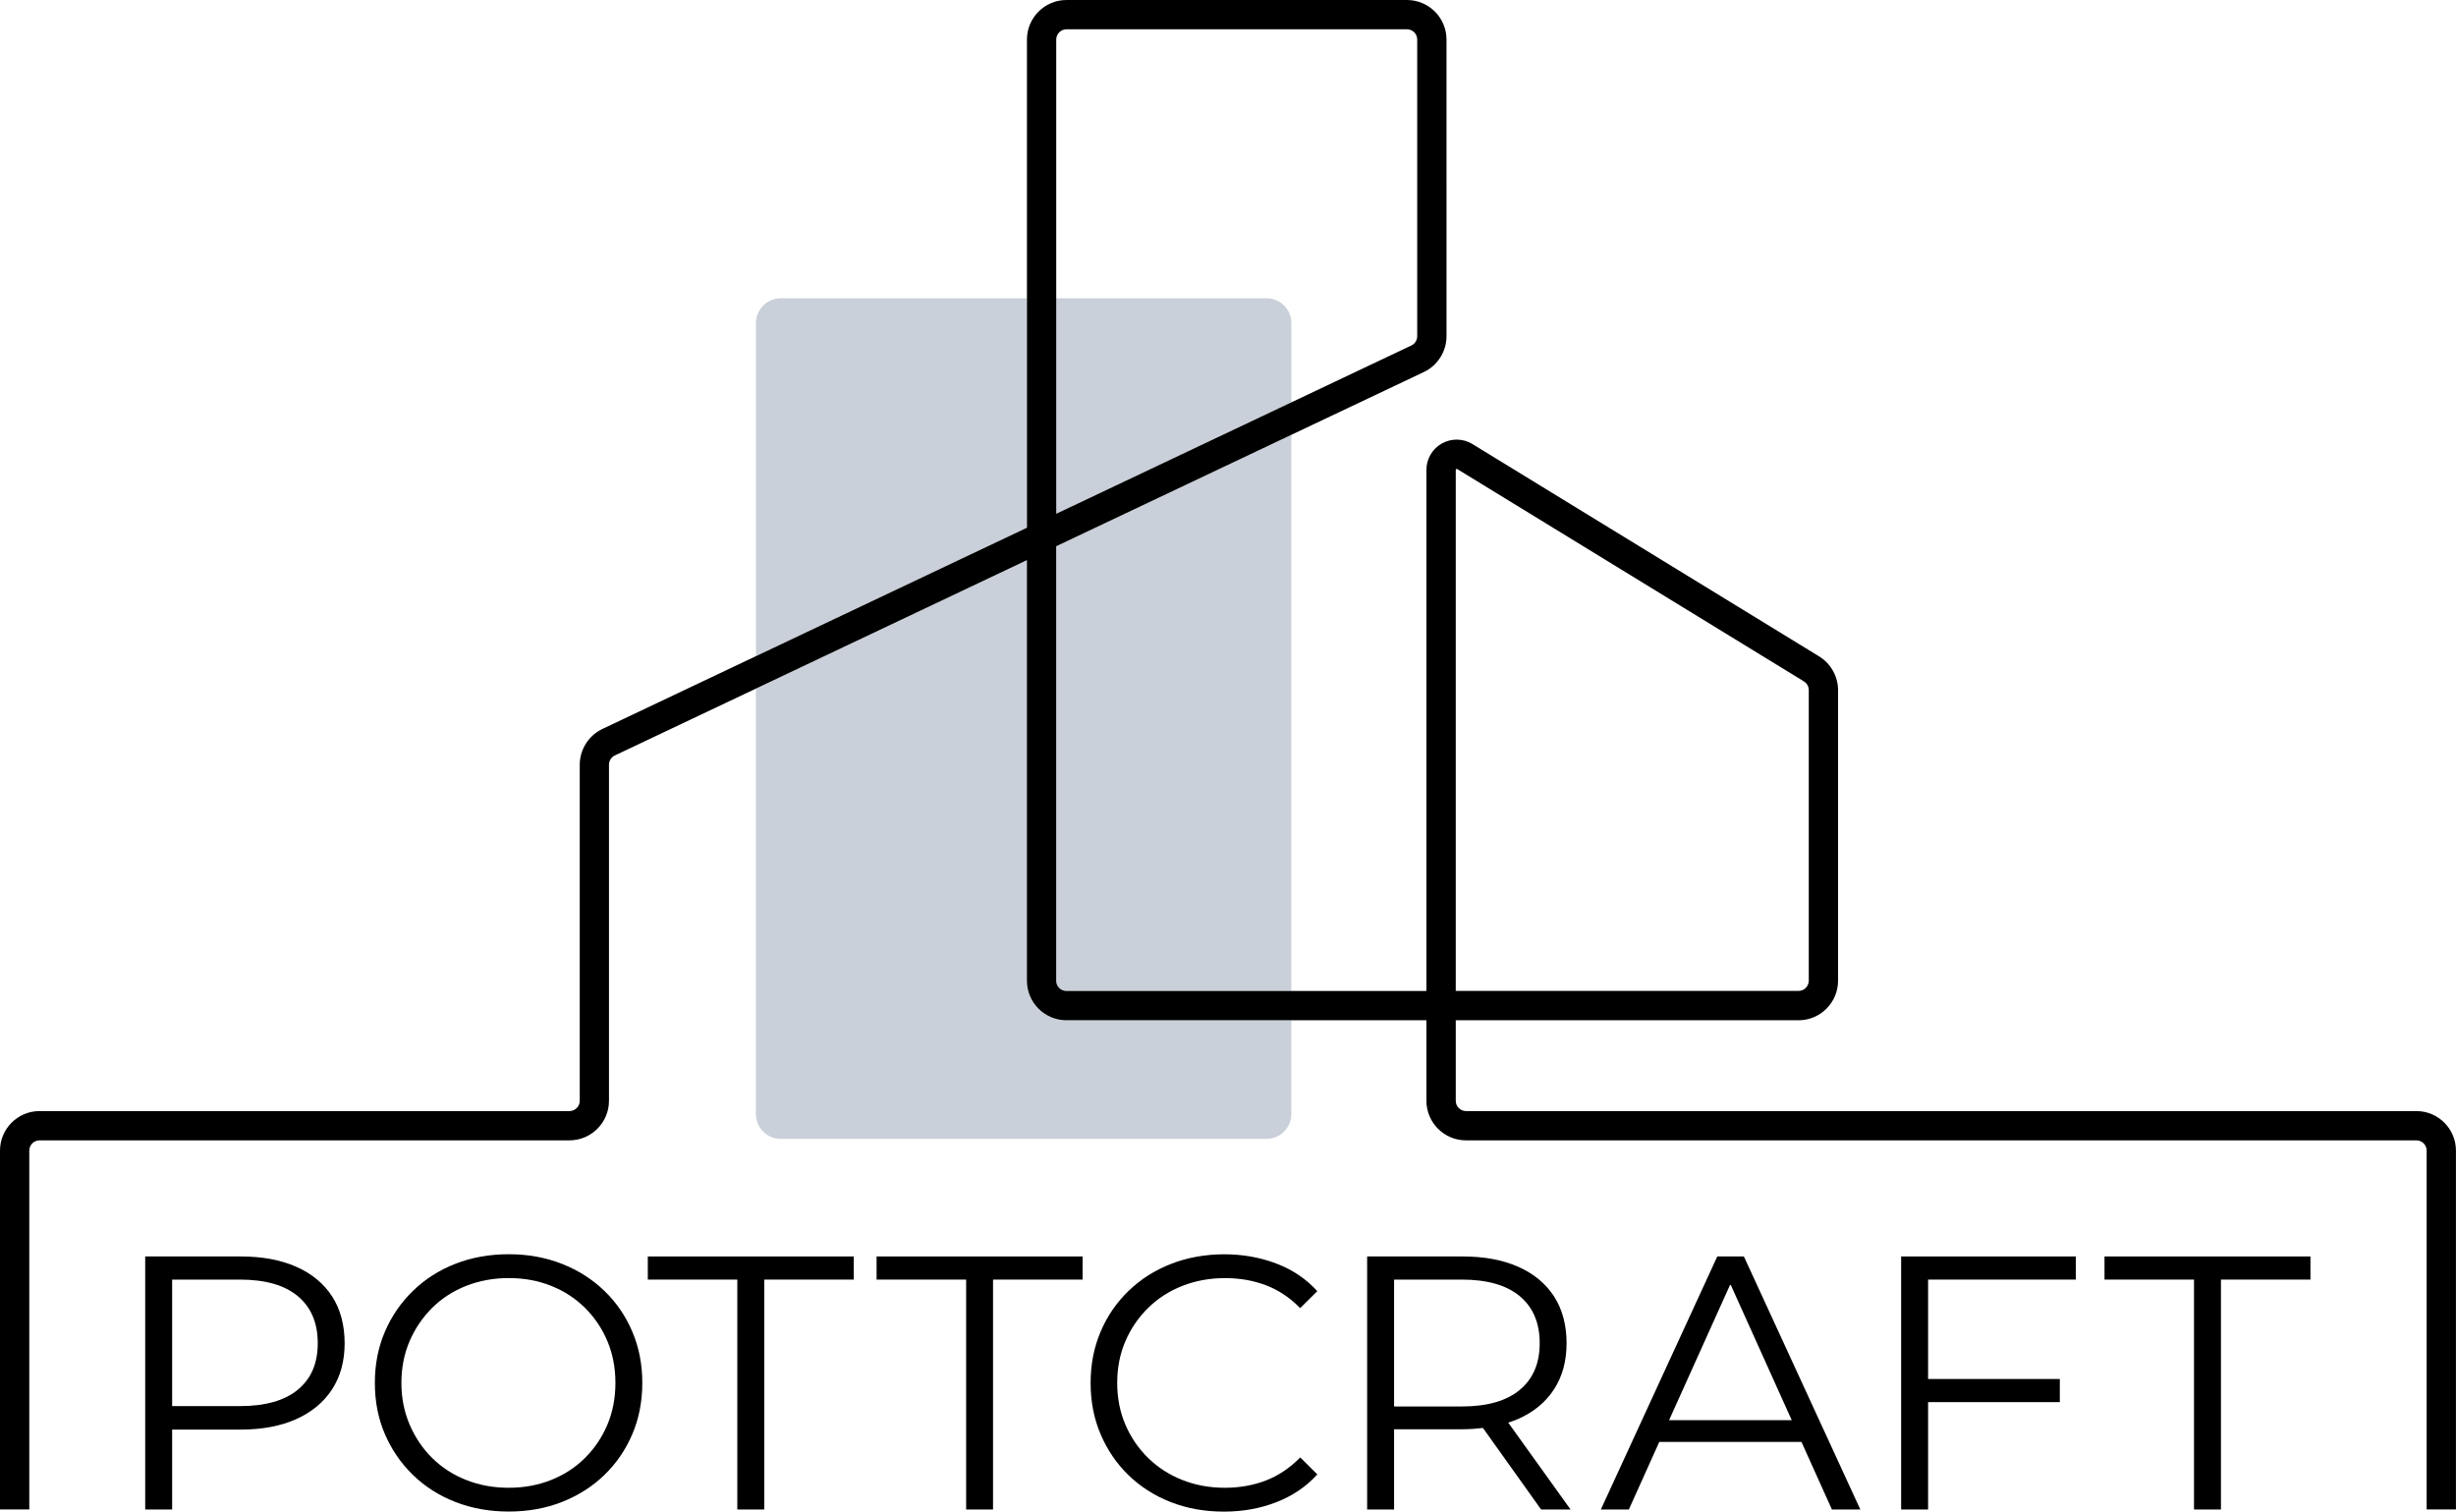
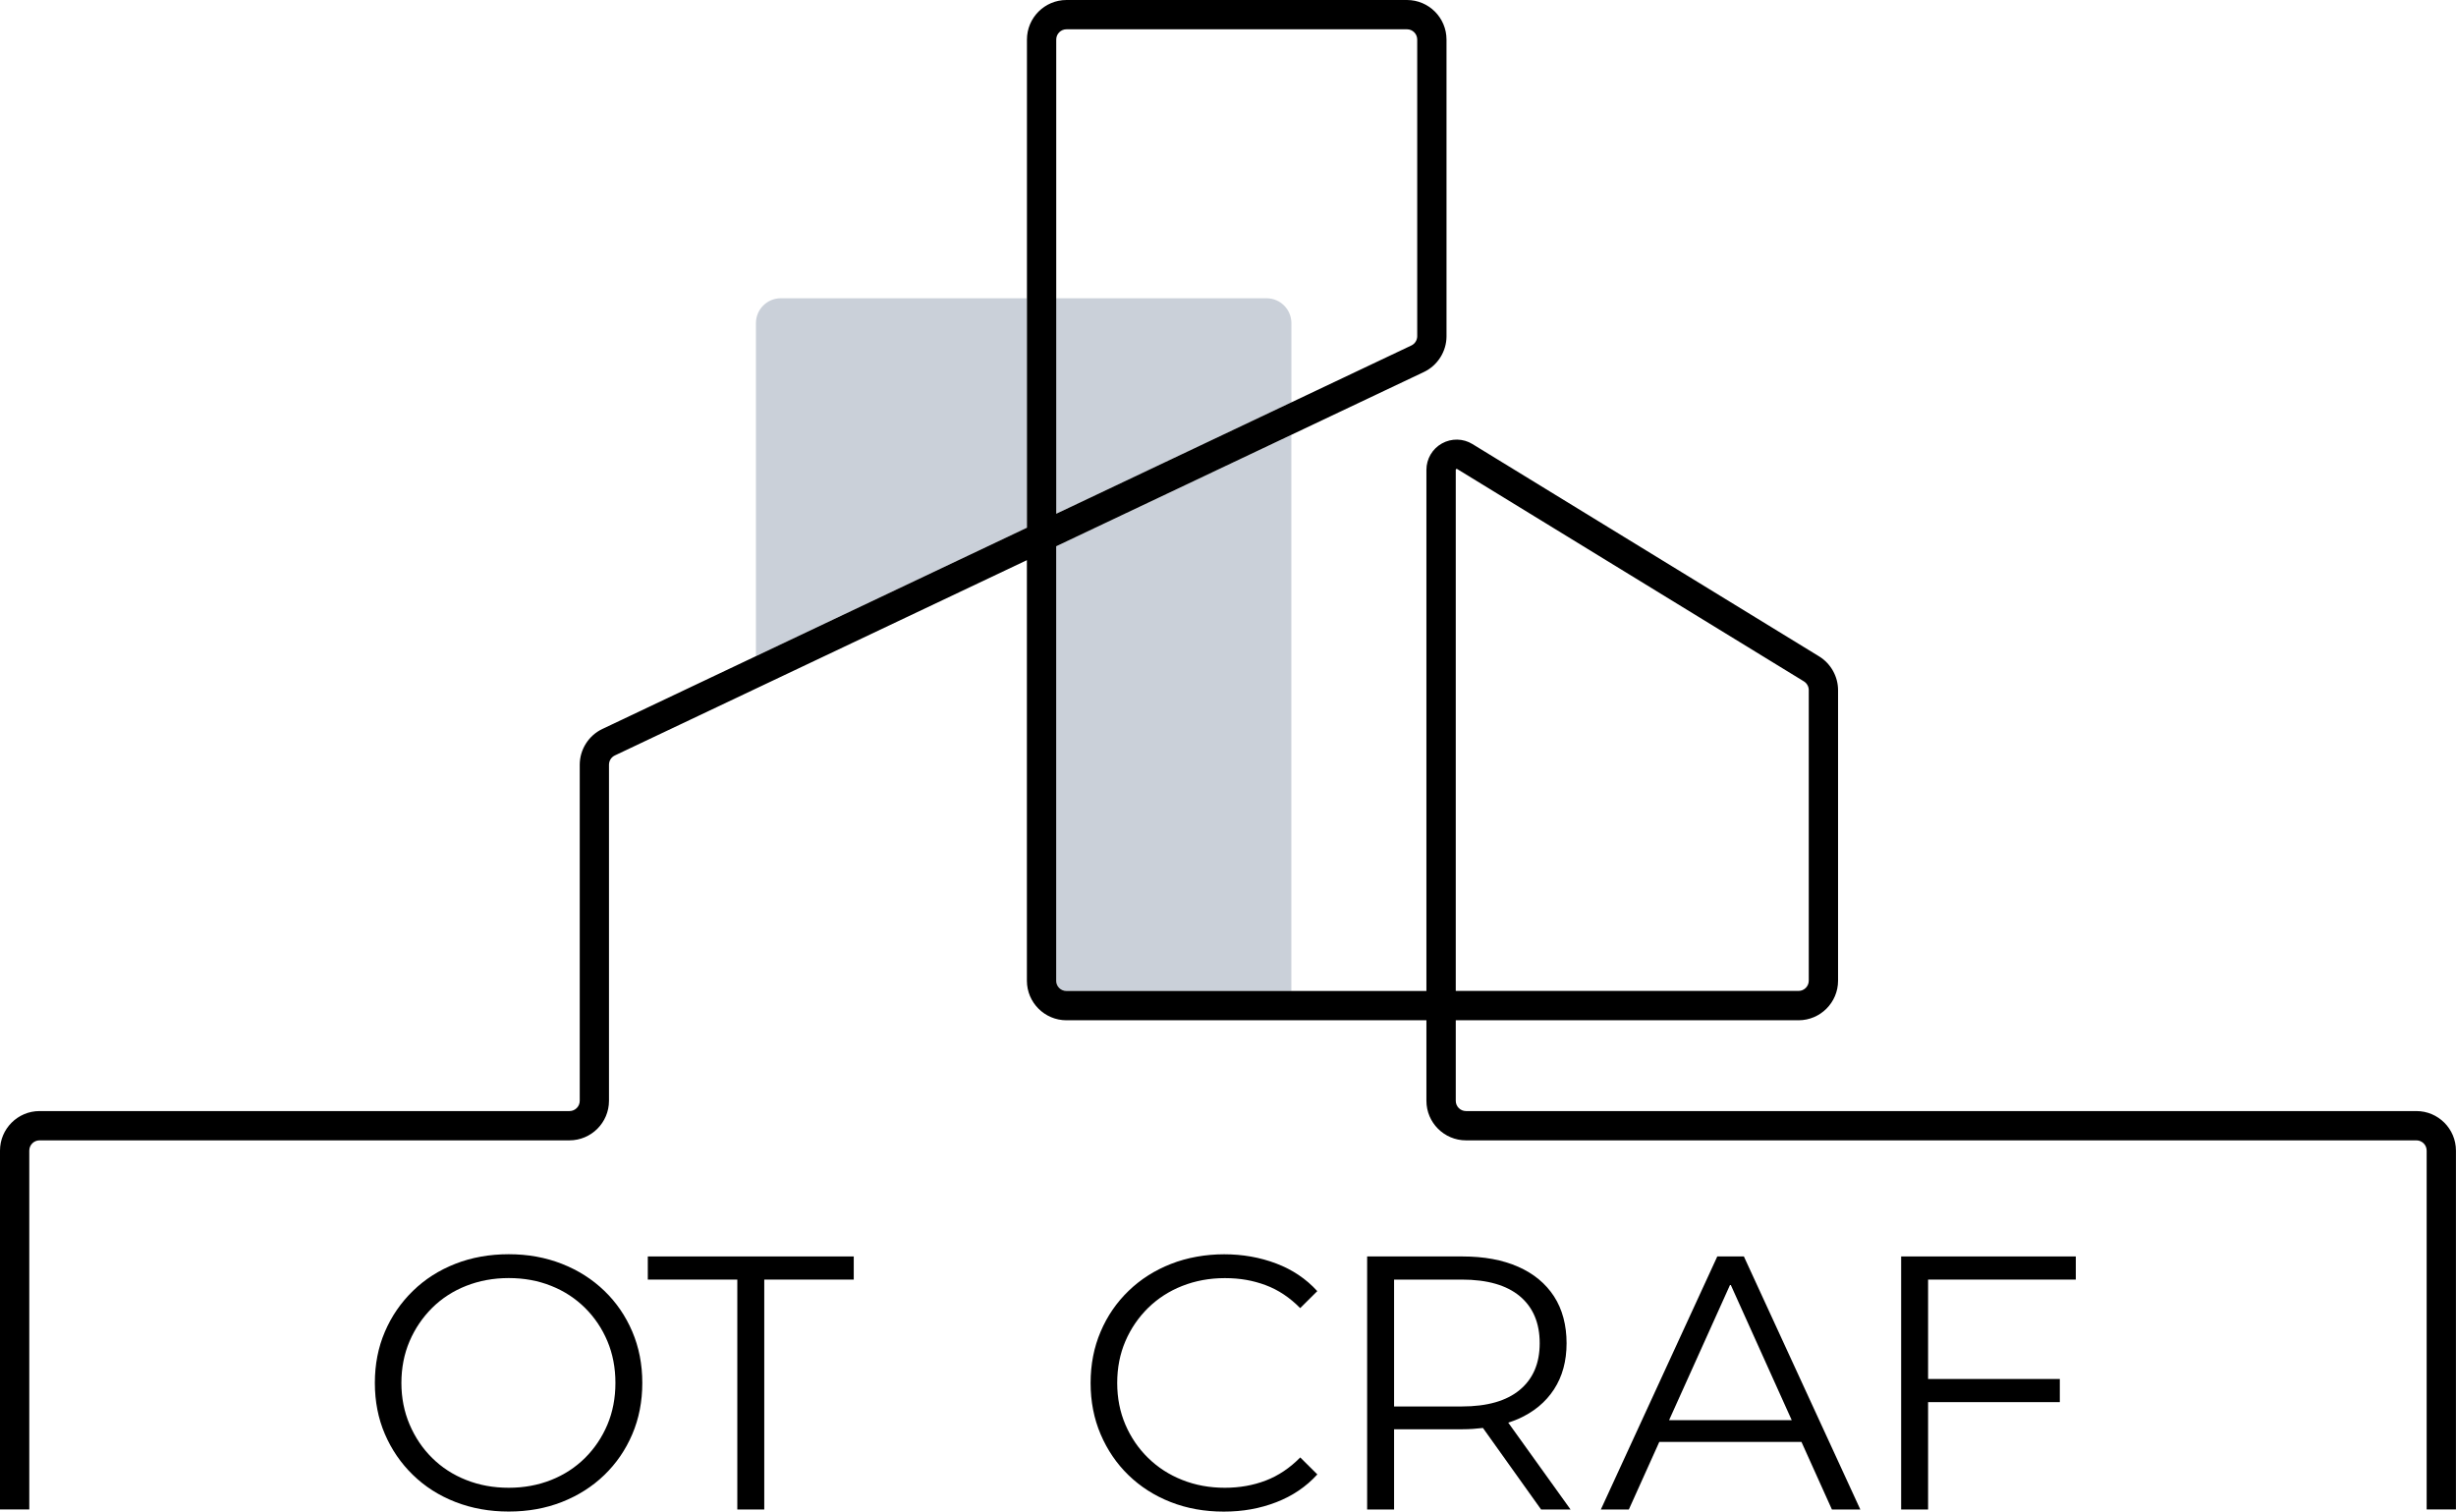
<svg xmlns="http://www.w3.org/2000/svg" id="Ebene_2" data-name="Ebene 2" viewBox="0 0 419.31 258.07">
  <defs>
    <style>
      .cls-1 {
        fill: none;
      }

      .cls-2 {
        fill: #cad0d9;
      }
    </style>
  </defs>
  <g id="Ebene_2-2" data-name="Ebene 2">
    <g>
      <path class="cls-2" d="m180.32,167.43c0,.97.79,1.75,1.75,1.75h38.4v-94.95l-40.16,19.03v74.17Z" />
      <path class="cls-2" d="m175.32,50.92h-42.01c-2.35,0-4.25,1.9-4.25,4.25v56.85l46.27-21.93v-39.18Z" />
-       <path class="cls-2" d="m175.32,167.43v-71.8l-46.27,21.93v72.62c0,2.35,1.9,4.25,4.25,4.25h82.92c2.35,0,4.25-1.9,4.25-4.25v-16h-38.4c-3.72,0-6.75-3.03-6.75-6.75Z" />
      <path class="cls-2" d="m216.22,50.92h-35.9v36.81l40.16-19.03v-13.53c0-2.35-1.9-4.25-4.25-4.25Z" />
      <polygon class="cls-1" points="284.96 242.46 305.89 242.46 295.42 219.22 284.96 242.46" />
      <path class="cls-1" d="m99.88,223.29c-1.64-1.62-3.56-2.88-5.78-3.76-2.22-.88-4.63-1.33-7.24-1.33s-5.03.44-7.27,1.33-4.17,2.14-5.81,3.76c-1.64,1.63-2.92,3.52-3.85,5.68-.93,2.16-1.4,4.54-1.4,7.13s.47,4.92,1.4,7.1,2.22,4.08,3.85,5.71c1.64,1.62,3.57,2.88,5.81,3.76,2.24.88,4.66,1.33,7.27,1.33s5.02-.44,7.24-1.33c2.22-.88,4.14-2.14,5.78-3.76,1.64-1.62,2.91-3.52,3.82-5.68.91-2.16,1.37-4.54,1.37-7.13s-.46-4.97-1.37-7.13c-.91-2.16-2.19-4.05-3.82-5.68Z" />
      <path class="cls-1" d="m50.86,221.29c-2.26-1.89-5.56-2.84-9.91-2.84h-11.56v21.6h11.56c4.35,0,7.65-.94,9.91-2.81,2.26-1.87,3.39-4.51,3.39-7.93s-1.13-6.13-3.39-8.02Z" />
-       <path class="cls-1" d="m262.87,229.31c0-3.46-1.13-6.13-3.39-8.02-2.26-1.89-5.56-2.84-9.91-2.84h-11.56v21.66h11.56c4.35,0,7.65-.95,9.91-2.84,2.26-1.89,3.39-4.54,3.39-7.96Z" />
-       <path d="m50.58,216.26c-2.65-1.17-5.82-1.76-9.51-1.76h-16.28v43.2h4.6v-13.64h11.68c3.69,0,6.85-.6,9.51-1.79,2.65-1.19,4.69-2.89,6.12-5.09,1.43-2.2,2.14-4.82,2.14-7.87s-.71-5.79-2.14-7.99c-1.43-2.2-3.47-3.89-6.12-5.06Zm.28,20.98c-2.26,1.87-5.56,2.81-9.91,2.81h-11.56v-21.6h11.56c4.35,0,7.65.95,9.91,2.84,2.26,1.89,3.39,4.57,3.39,8.02s-1.13,6.06-3.39,7.93Z" />
      <path d="m103.17,220.36c-2.05-1.97-4.46-3.51-7.24-4.6-2.78-1.09-5.8-1.64-9.07-1.64s-6.36.55-9.13,1.64c-2.78,1.09-5.19,2.63-7.24,4.63-2.05,2-3.65,4.32-4.78,6.97-1.14,2.65-1.71,5.56-1.71,8.73s.57,6.08,1.71,8.73c1.14,2.65,2.73,4.98,4.78,6.97,2.05,2,4.47,3.54,7.27,4.63,2.8,1.09,5.83,1.63,9.1,1.63s6.3-.54,9.07-1.63c2.77-1.09,5.19-2.62,7.24-4.6s3.64-4.3,4.78-6.97c1.14-2.67,1.71-5.59,1.71-8.76s-.57-6.09-1.71-8.76c-1.14-2.67-2.73-5-4.78-6.97Zm.53,22.86c-.91,2.16-2.19,4.05-3.82,5.68-1.64,1.62-3.56,2.88-5.78,3.76-2.22.88-4.63,1.33-7.24,1.33s-5.03-.44-7.27-1.33c-2.24-.88-4.17-2.14-5.81-3.76-1.64-1.62-2.92-3.53-3.85-5.71s-1.4-4.55-1.4-7.1.47-4.97,1.4-7.13c.93-2.16,2.22-4.05,3.85-5.68,1.64-1.62,3.57-2.88,5.81-3.76s4.66-1.33,7.27-1.33,5.02.44,7.24,1.33c2.22.88,4.14,2.14,5.78,3.76,1.64,1.63,2.91,3.52,3.82,5.68.91,2.16,1.37,4.54,1.37,7.13s-.46,4.97-1.37,7.13Z" />
      <polygon points="110.6 218.45 125.88 218.45 125.88 257.7 130.48 257.7 130.48 218.45 145.76 218.45 145.76 214.5 110.6 214.5 110.6 218.45" />
-       <polygon points="149.66 218.45 164.95 218.45 164.95 257.7 169.54 257.7 169.54 218.45 184.83 218.45 184.83 214.5 149.66 214.5 149.66 218.45" />
      <path d="m196.01,223.29c1.66-1.62,3.6-2.88,5.84-3.76,2.24-.88,4.66-1.33,7.27-1.33s4.8.4,6.96,1.2c2.15.8,4.12,2.11,5.9,3.92l2.92-2.9c-1.91-2.1-4.25-3.67-7.02-4.72-2.78-1.05-5.74-1.57-8.88-1.57s-6.3.55-9.07,1.64c-2.78,1.09-5.19,2.62-7.24,4.6s-3.65,4.3-4.78,6.97c-1.14,2.67-1.71,5.59-1.71,8.76s.57,6.09,1.71,8.76c1.14,2.67,2.72,5,4.75,6.97,2.03,1.97,4.43,3.51,7.21,4.6,2.77,1.09,5.8,1.63,9.07,1.63s6.17-.53,8.95-1.6c2.77-1.07,5.11-2.65,7.02-4.75l-2.92-2.9c-1.78,1.81-3.75,3.13-5.9,3.95-2.15.82-4.47,1.23-6.96,1.23-2.61,0-5.03-.44-7.27-1.33-2.24-.88-4.18-2.14-5.84-3.76-1.66-1.62-2.95-3.52-3.88-5.68-.93-2.16-1.4-4.54-1.4-7.13s.47-4.97,1.4-7.13c.93-2.16,2.23-4.05,3.88-5.68Z" />
      <path d="m259.2,242.24c2.65-1.17,4.69-2.86,6.12-5.06,1.43-2.2,2.14-4.82,2.14-7.87s-.71-5.79-2.14-7.99c-1.43-2.2-3.47-3.89-6.12-5.06-2.65-1.17-5.82-1.76-9.51-1.76h-16.28v43.2h4.6v-13.7h11.68c1.23,0,2.38-.09,3.49-.22l9.93,13.92h5.03l-10.64-14.83c.58-.19,1.16-.39,1.7-.63Zm-9.63-2.13h-11.56v-21.66h11.56c4.35,0,7.65.95,9.91,2.84,2.26,1.89,3.39,4.57,3.39,8.02s-1.13,6.07-3.39,7.96c-2.26,1.89-5.56,2.84-9.91,2.84Z" />
      <path d="m293.19,214.5l-19.88,43.2h4.78l5.2-11.54h24.27l5.2,11.54h4.85l-19.88-43.2h-4.54Zm-8.23,27.95l10.47-23.23,10.47,23.23h-20.93Z" />
      <polygon points="324.58 257.7 329.18 257.7 329.18 239.37 351.67 239.37 351.67 235.42 329.18 235.42 329.18 218.45 354.4 218.45 354.4 214.5 324.58 214.5 324.58 257.7" />
-       <polygon points="359.3 218.45 374.58 218.45 374.58 257.7 379.18 257.7 379.18 218.45 394.46 218.45 394.46 214.5 359.3 214.5 359.3 218.45" />
      <path class="cls-1" d="m308.81,167.43v-49.61c0-.61-.32-1.18-.84-1.49l-59.19-36.25s-.08-.05-.16,0c-.08.05-.08.1-.08.14v88.97h58.52c.97,0,1.75-.79,1.75-1.75Z" />
      <path d="m412.56,189.68h-162.27c-.97,0-1.75-.79-1.75-1.75v-13.75h58.52c3.72,0,6.75-3.03,6.75-6.75v-49.61c0-2.33-1.24-4.54-3.23-5.76l-59.19-36.25c-1.59-.98-3.59-1.01-5.22-.1-1.63.91-2.64,2.64-2.64,4.5v88.97h-61.46c-.97,0-1.75-.79-1.75-1.75v-74.17l40.16-19.03,22.62-10.72c2.34-1.11,3.86-3.51,3.86-6.1V6.75c0-3.72-3.03-6.75-6.75-6.75h-58.13c-3.72,0-6.75,3.03-6.75,6.75v83.34l-46.27,21.93-26.22,12.43c-2.34,1.11-3.86,3.51-3.86,6.1v57.38c0,.97-.79,1.75-1.75,1.75H6.75c-3.72,0-6.75,3.03-6.75,6.75v61.26s0,0,0,0h5s0,0,0,0v-61.26c0-.97.79-1.75,1.75-1.75h90.47c3.72,0,6.75-3.03,6.75-6.75v-57.38c0-.67.39-1.29,1-1.58l24.08-11.41,46.27-21.93v71.8c0,3.72,3.03,6.75,6.75,6.75h61.46v13.75c0,3.72,3.03,6.75,6.75,6.75h162.27c.97,0,1.75.79,1.75,1.75v61.26s0,0,0,0h5s0,0,0,0v-61.26c0-3.72-3.03-6.75-6.75-6.75Zm-164.02-109.47s0-.09.08-.14c.08-.04.13-.02.16,0l59.19,36.25c.52.32.84.89.84,1.49v49.61c0,.97-.79,1.75-1.75,1.75h-58.52v-88.97Zm-68.21-29.29V6.75c0-.97.79-1.75,1.75-1.75h58.13c.97,0,1.75.79,1.75,1.75v50.65c0,.67-.39,1.29-1,1.58l-20.47,9.7-40.16,19.03v-36.81Z" />
    </g>
  </g>
</svg>